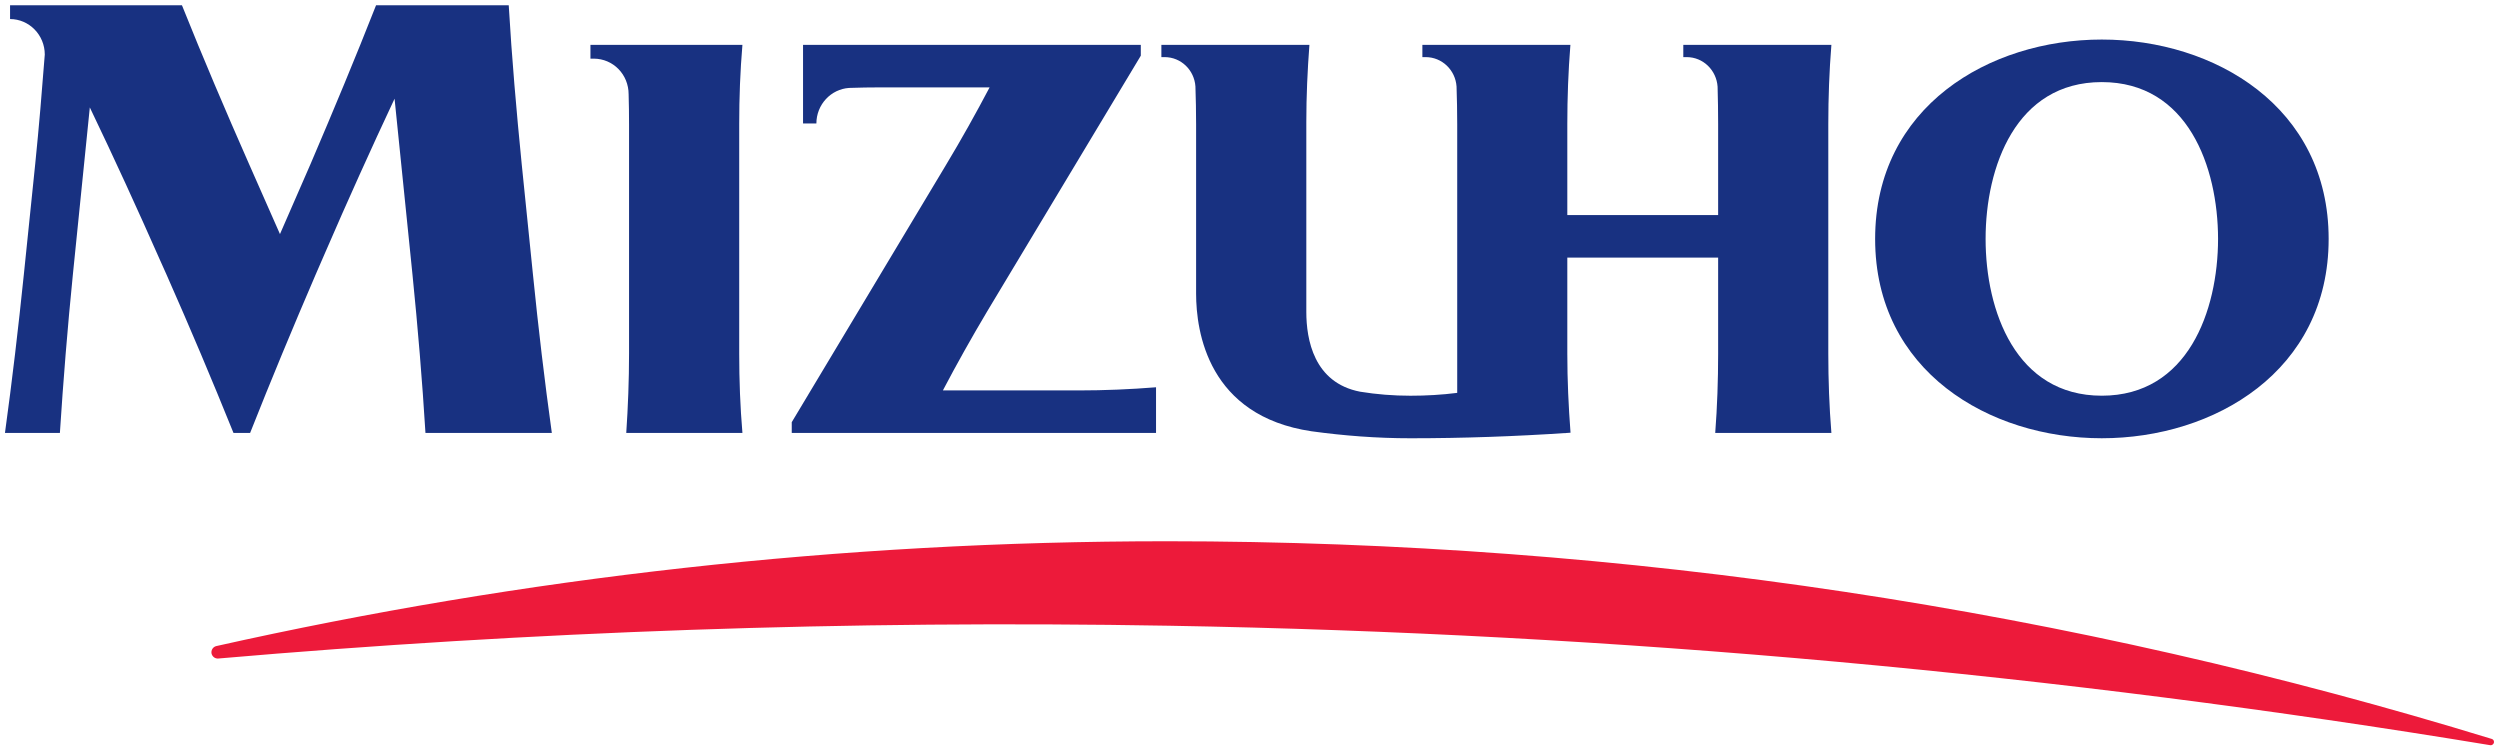
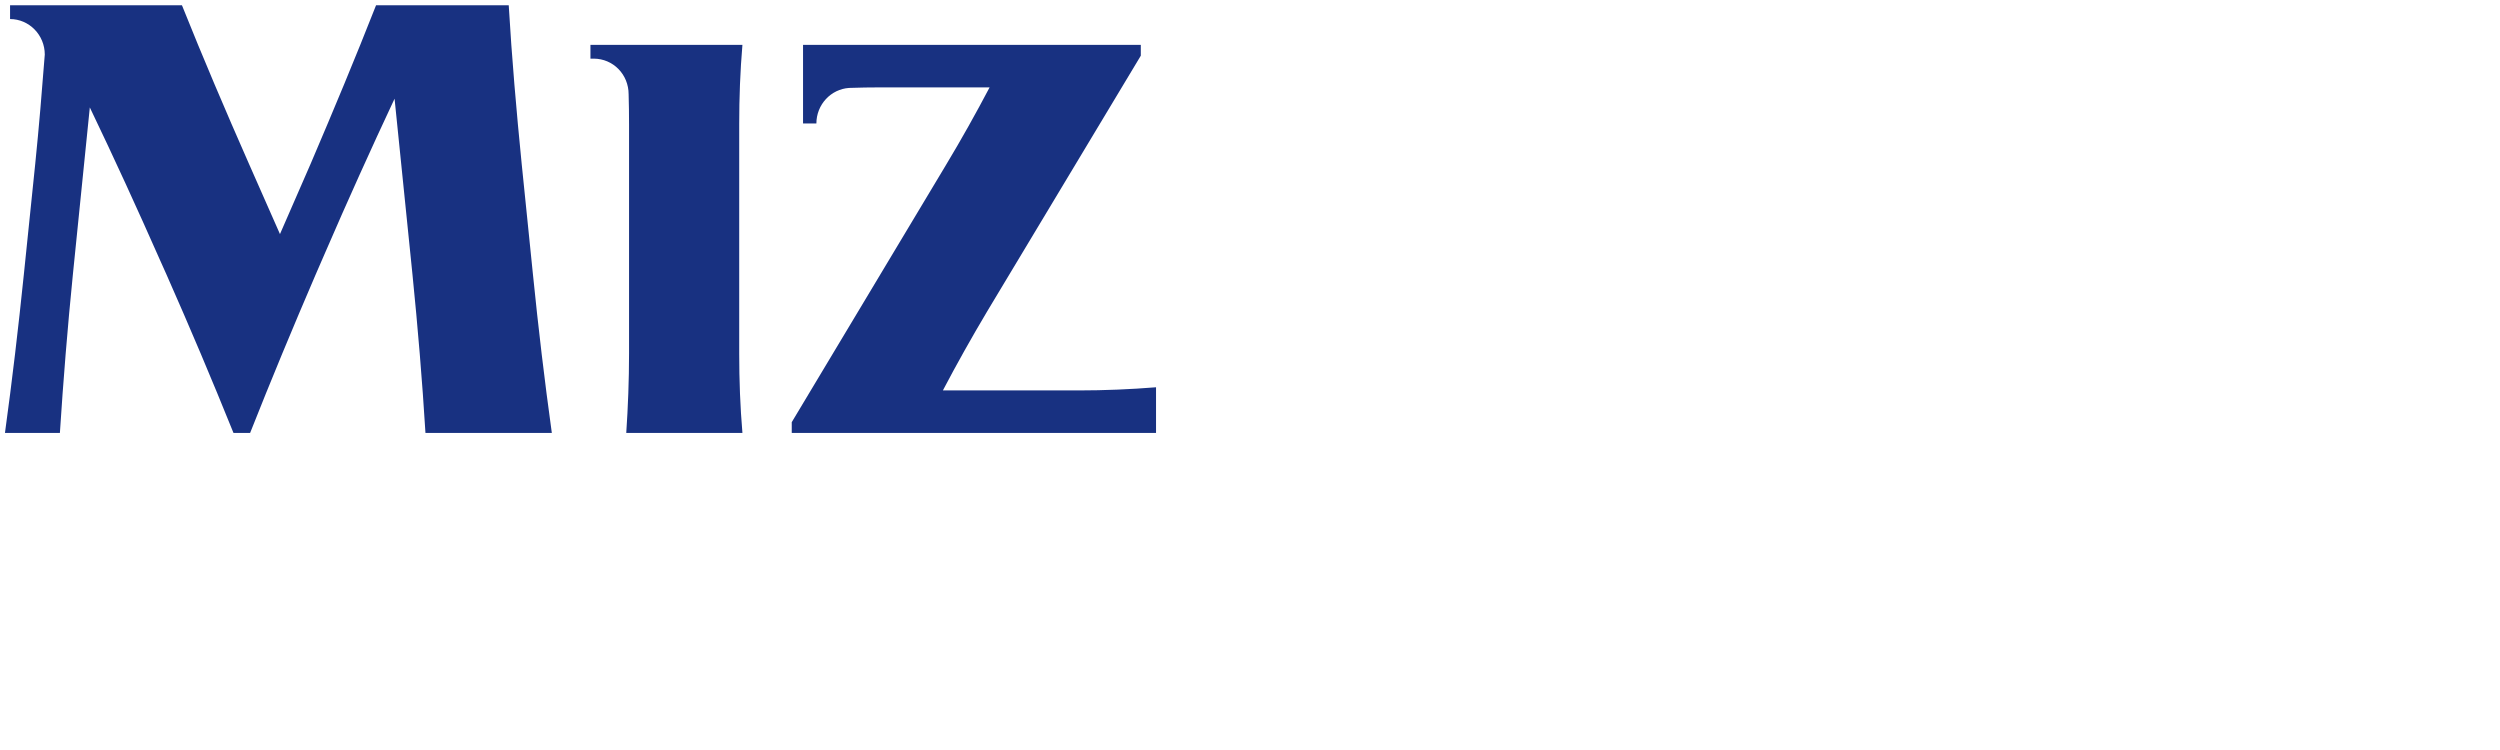
<svg xmlns="http://www.w3.org/2000/svg" version="1.1" id="svg2" xml:space="preserve" width="502" height="150.645" viewBox="0 0 502 150.645">
  <defs id="defs6">
    <clipPath clipPathUnits="userSpaceOnUse" id="clipPath18">
      <path d="m 0,148.645 500,0 L 500,0 0,0 Z" id="path16" />
    </clipPath>
  </defs>
  <g id="g10" transform="matrix(1.02,0,0,-1.02,-4.103,151.162)">
    <g id="g12">
      <g id="g14" clip-path="url(#clipPath18)">
        <g id="g20" transform="translate(78.053,147.159)">
          <path d="m 0,0 c -4.063,-10.347 -8.4,-20.731 -12.869,-31.186 l -6.046,-13.86 -6.117,13.86 C -29.644,-20.731 -34.065,-10.347 -38.211,0 l -33.839,0 0,-2.712 c 3.752,0 6.835,-3.131 6.835,-6.99 -0.55,-7.145 -1.147,-14.303 -1.876,-21.484 l -2.246,-21.818 c -1.076,-10.443 -2.295,-20.85 -3.716,-31.185 l 10.813,0 c 0.669,10.335 1.505,20.742 2.557,31.185 l 3.334,32.895 c 4.803,-10.001 9.403,-20.062 13.86,-30.147 l 1.231,-2.748 c 4.624,-10.443 9.021,-20.85 13.191,-31.185 l 3.274,0 c 4.086,10.335 8.412,20.742 12.904,31.185 l 1.948,4.481 c 4.361,10.085 8.901,20.145 13.585,30.134 l 3.525,-34.615 c 1.052,-10.443 1.924,-20.85 2.557,-31.185 l 24.877,0 c -1.434,10.335 -2.665,20.742 -3.716,31.185 l -2.222,21.818 C 27.625,-20.731 26.729,-10.347 26.12,0 Z" style="fill:#183181;fill-opacity:1;fill-rule:nonzero;stroke:none" id="path22" />
        </g>
        <g id="g24" transform="translate(189.64,71.337)">
          <path d="m 0,0 c 2.712,5.162 5.64,10.383 8.746,15.605 l 30.218,50.291 0,2.127 -66.493,0 0,-15.473 2.628,0 c 0,3.728 2.868,6.775 6.452,7.002 2.079,0.071 4.147,0.107 6.19,0.107 l 21.459,0 C 6.536,54.605 3.692,49.503 0.621,44.401 l -30.373,-50.65 0,-2.115 71.715,0 0,8.985 C 36.921,0.215 31.807,0 26.717,0 Z" style="fill:#183181;fill-opacity:1;fill-rule:nonzero;stroke:none" id="path26" />
        </g>
        <g id="g28" transform="translate(312.568,62.97)">
-           <path d="M 0,0 C 0.215,0.012 0.43,0.036 0.633,0.048 0.239,5.21 0,10.383 0,15.593 l 0,18.926 29.692,0 0,-18.926 C 29.692,10.383 29.513,5.162 29.119,0 L 51.988,0 C 51.57,5.162 51.379,10.383 51.379,15.593 l 0,45.189 c 0,5.246 0.191,10.431 0.609,15.617 l -29.154,0 0,-2.414 0.657,0 c 3.25,0 5.867,-2.568 6.094,-5.819 0.071,-2.449 0.107,-4.91 0.107,-7.384 l 0,-17.887 -29.692,0 0,17.887 c 0,5.246 0.191,10.431 0.609,15.617 l -29.142,0 0,-2.414 0.633,0 c 3.238,0 5.867,-2.545 6.094,-5.783 0.084,-2.473 0.131,-4.934 0.131,-7.42 l 0,-52.896 c -2.999,-0.382 -6.082,-0.562 -9.2,-0.562 -3.358,0 -6.667,0.263 -9.893,0.789 -9.153,1.745 -10.611,10.336 -10.611,15.689 l 0,37.422 c 0,5.079 0.227,10.133 0.61,15.175 l -29.143,0 0,-2.414 0.621,0 c 3.25,0 5.855,-2.545 6.082,-5.771 0.084,-2.485 0.132,-4.946 0.132,-7.432 l 0,-33.36 c 0,-7.504 2.377,-24.088 22.738,-27.099 6.356,-0.873 12.856,-1.374 19.464,-1.374 10.371,0 20.671,0.37 30.875,1.051" style="fill:#183181;fill-opacity:1;fill-rule:nonzero;stroke:none" id="path30" />
-         </g>
+           </g>
        <g id="g32" transform="translate(462.447,101.162)">
-           <path d="m 0,0 0,0 c 0,-26.024 -22.499,-39.239 -44.664,-39.239 -22.164,0 -44.616,13.215 -44.616,39.239 0,26.036 22.452,39.251 44.616,39.251 C -22.499,39.251 0,26.036 0,0 m -21.77,0 c -0.024,14.183 -5.951,30.875 -22.894,30.875 -16.919,0 -22.869,-16.692 -22.869,-30.875 0,-14.171 5.95,-30.863 22.869,-30.863 16.943,0 22.87,16.692 22.894,30.863" style="fill:#183181;fill-opacity:1;fill-rule:nonzero;stroke:none" id="path34" />
-         </g>
+           </g>
        <g id="g36" transform="translate(149.546,123.751)">
          <path d="m 0,0 c 0,5.245 0.191,10.431 0.633,15.617 l -29.919,0 0,-2.713 0.621,0 c 3.872,0 6.895,-3.13 6.895,-7.025 0.059,-1.936 0.083,-3.896 0.083,-5.879 l 0,-45.189 c 0,-5.21 -0.203,-10.432 -0.549,-15.593 l 22.869,0 C 0.191,-55.621 0,-50.399 0,-45.189 Z" style="fill:#183181;fill-opacity:1;fill-rule:nonzero;stroke:none" id="path38" />
        </g>
        <g id="g40" transform="translate(46.607,21.011)">
-           <path d="m 0,0 c 60.245,13.502 122.855,20.635 187.138,20.635 90.75,0 178.32,-13.609 260.813,-38.916 0.311,-0.096 0.49,-0.383 0.43,-0.729 -0.071,-0.323 -0.418,-0.574 -0.74,-0.502 C 362.866,-5.52 276.035,2.461 187.58,4.003 124.396,5.114 61.965,2.88 0.406,-2.449 -0.215,-2.509 -0.765,-2.115 -0.932,-1.506 -1.087,-0.836 -0.669,-0.155 0,0" style="fill:#ed1a3a;fill-opacity:1;fill-rule:nonzero;stroke:none" id="path42" />
-         </g>
+           </g>
      </g>
    </g>
  </g>
</svg>